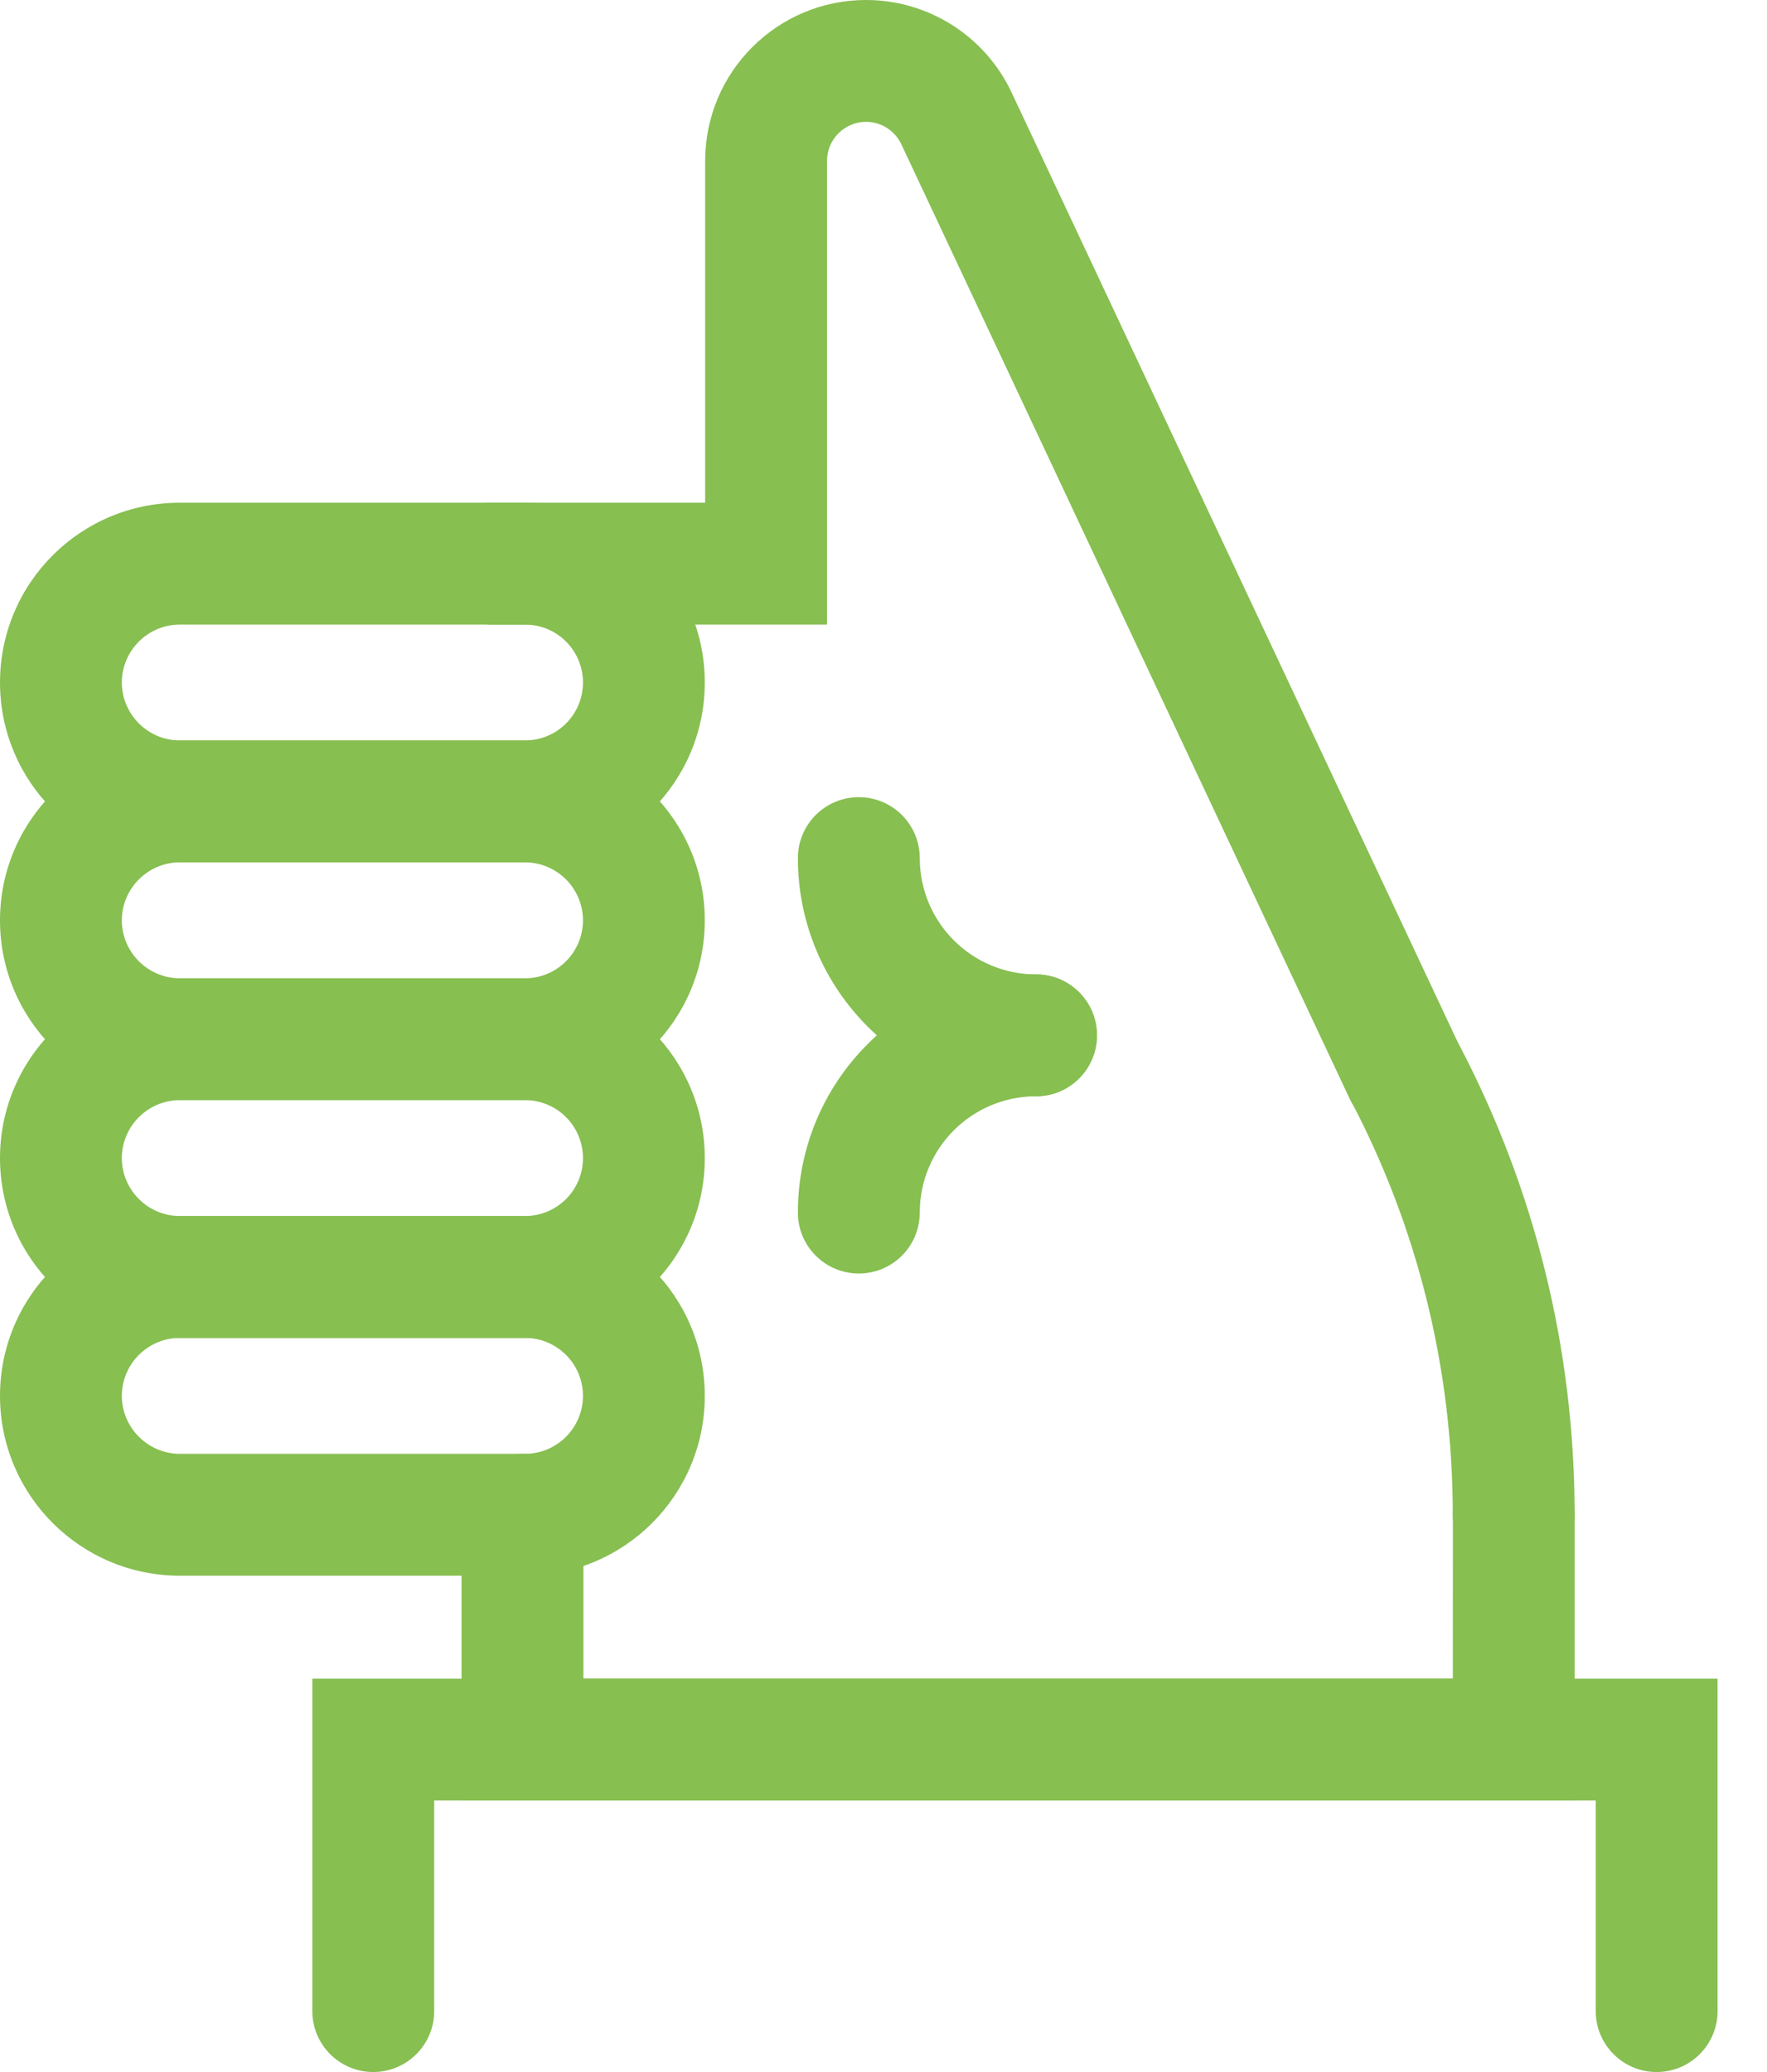
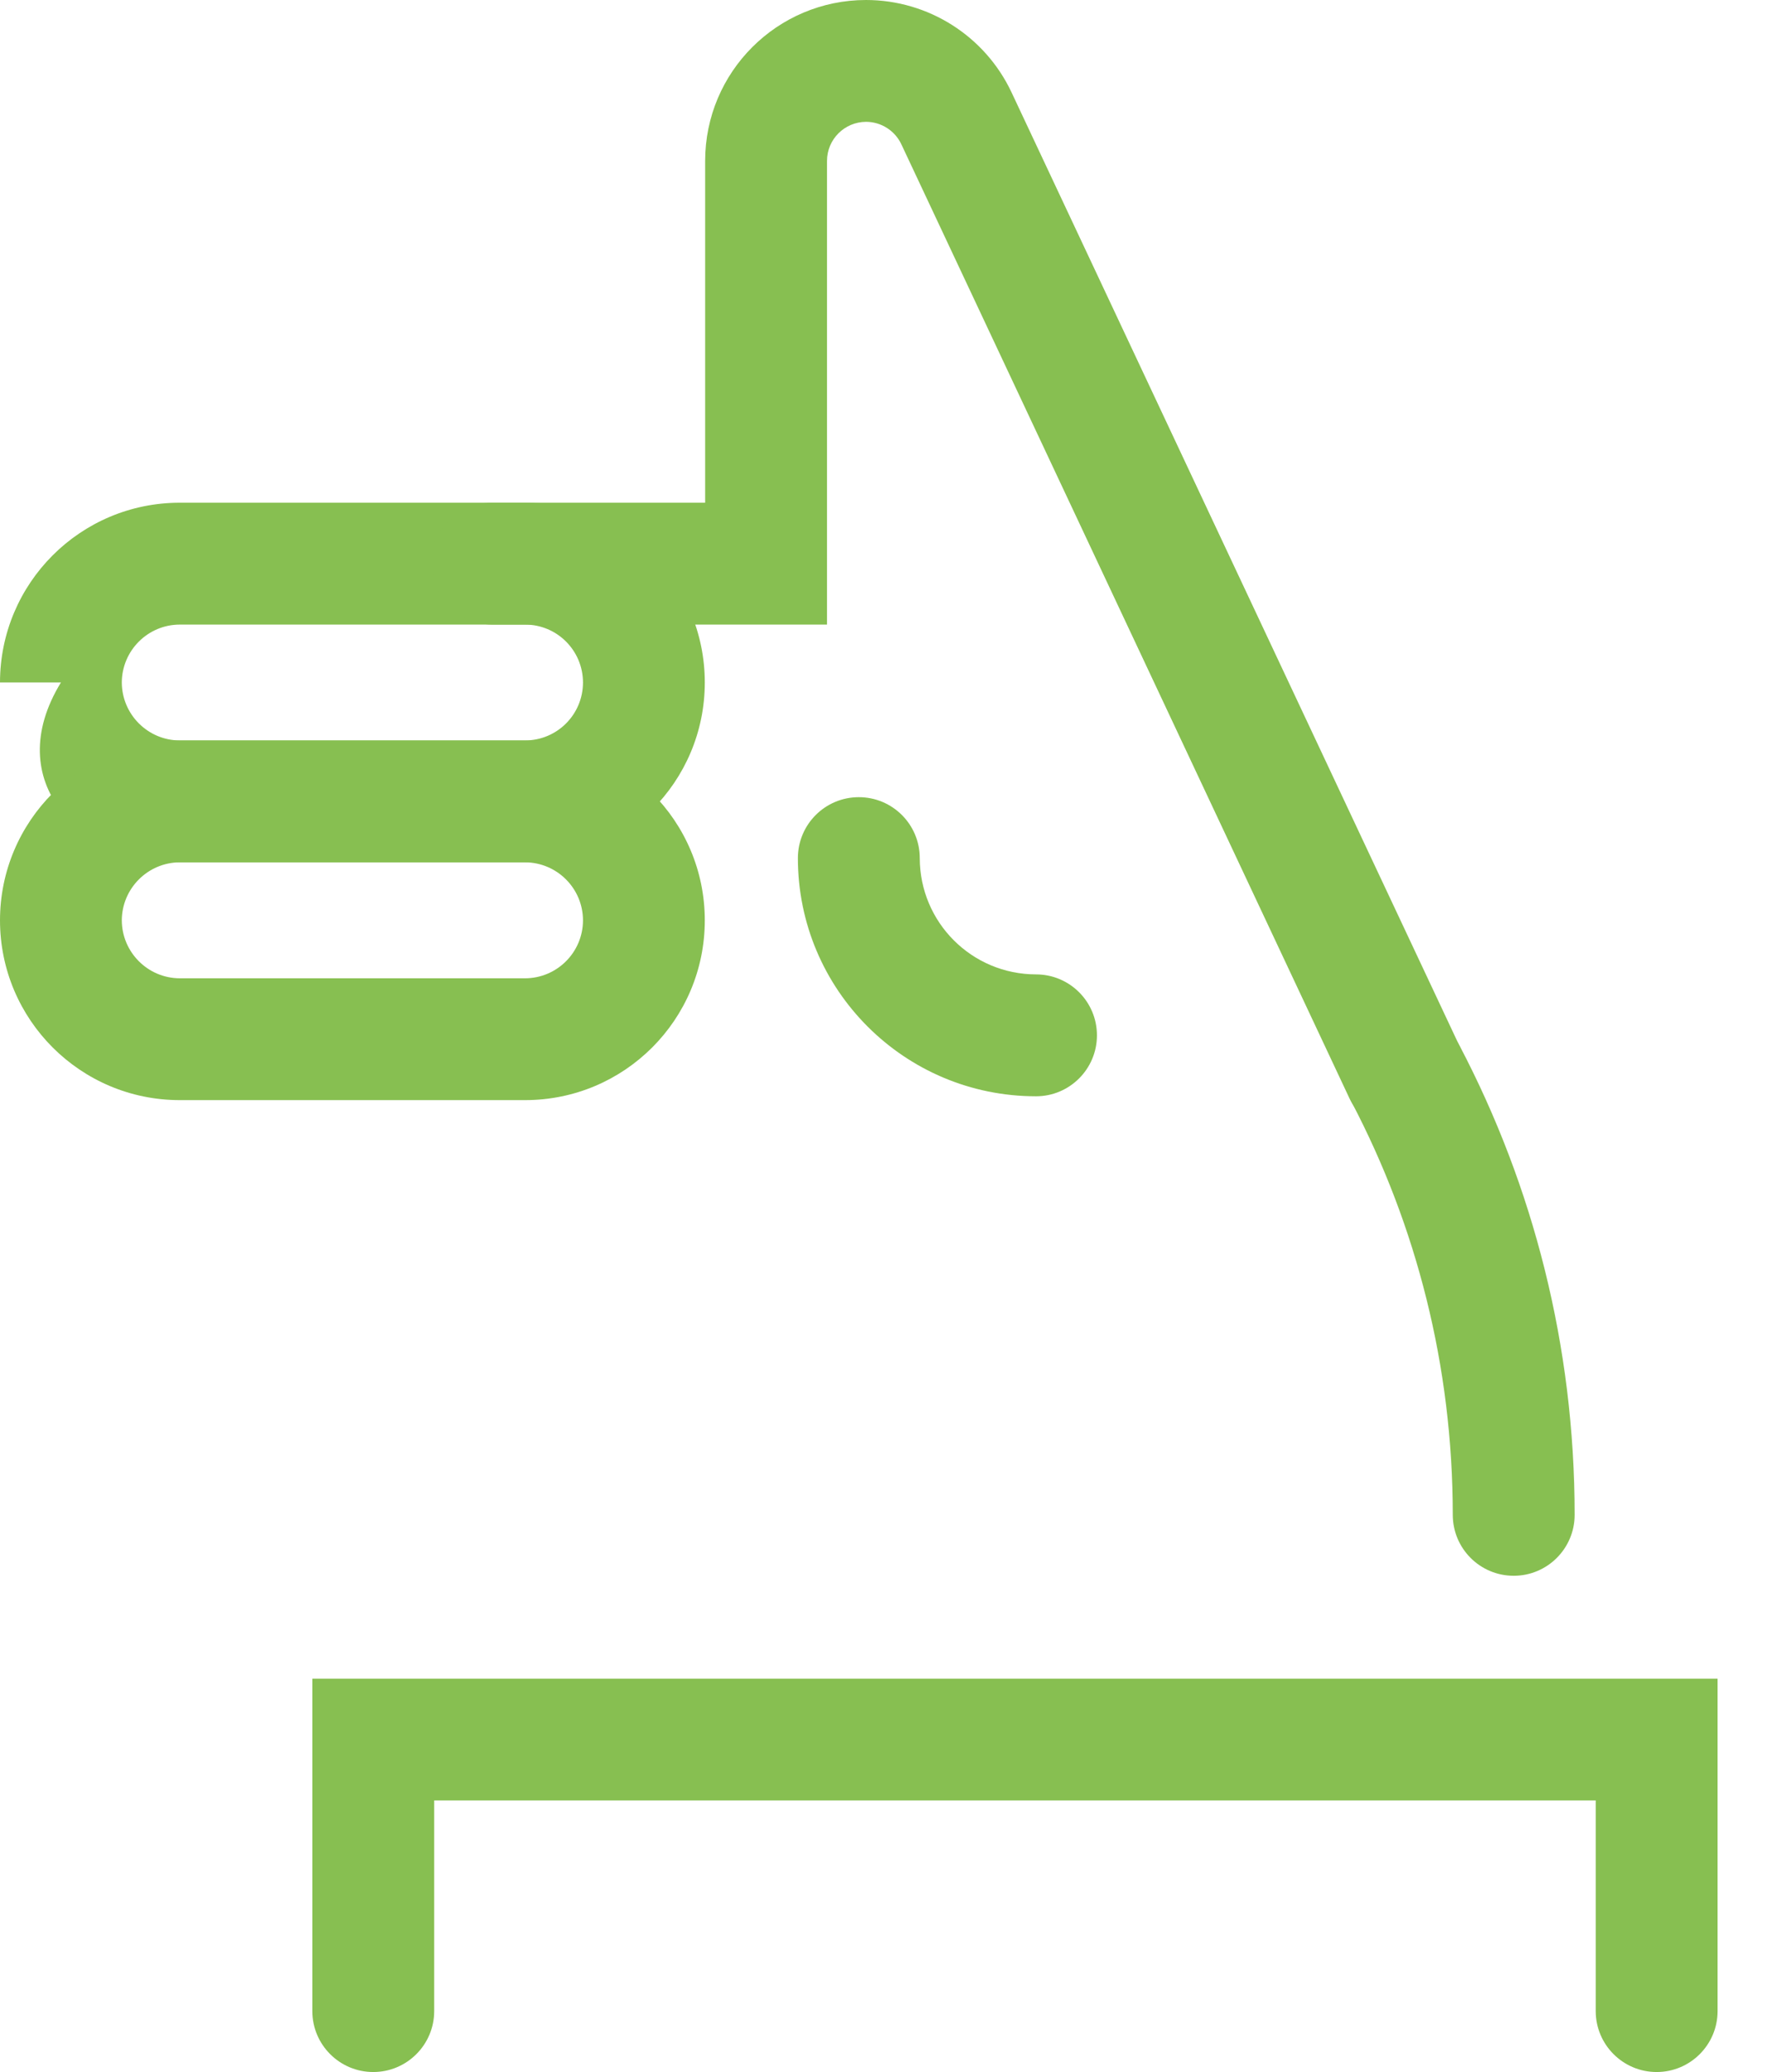
<svg xmlns="http://www.w3.org/2000/svg" width="29" height="34" viewBox="0 0 29 34" fill="none">
  <path fill-rule="evenodd" clip-rule="evenodd" d="M22.186 18.091C23.245 20.114 23.842 22.411 23.843 24.857C23.843 25.409 24.29 25.857 24.843 25.857C25.395 25.857 25.843 25.409 25.843 24.857C25.843 22.084 25.163 19.464 23.957 17.163C23.702 16.674 23.096 16.486 22.608 16.741C22.119 16.997 21.93 17.602 22.186 18.091Z" fill="#87BF51" />
-   <path fill-rule="evenodd" clip-rule="evenodd" d="M1 11.199H0C0.001 12.83 1.321 14.149 2.951 14.149H8.617C10.247 14.149 11.567 12.829 11.567 11.199C11.567 9.569 10.247 8.249 8.617 8.249H2.951C1.321 8.249 0.001 9.568 0 11.199H1H1.999C2.001 10.675 2.427 10.249 2.951 10.249H8.617C9.144 10.249 9.567 10.675 9.568 11.199C9.567 11.725 9.144 12.149 8.617 12.15H2.951C2.427 12.149 2.001 11.723 1.999 11.199H1Z" fill="#87BF51" />
+   <path fill-rule="evenodd" clip-rule="evenodd" d="M1 11.199C0.001 12.83 1.321 14.149 2.951 14.149H8.617C10.247 14.149 11.567 12.829 11.567 11.199C11.567 9.569 10.247 8.249 8.617 8.249H2.951C1.321 8.249 0.001 9.568 0 11.199H1H1.999C2.001 10.675 2.427 10.249 2.951 10.249H8.617C9.144 10.249 9.567 10.675 9.568 11.199C9.567 11.725 9.144 12.149 8.617 12.15H2.951C2.427 12.149 2.001 11.723 1.999 11.199H1Z" fill="#87BF51" />
  <path fill-rule="evenodd" clip-rule="evenodd" d="M1 15.102H0C0.001 16.732 1.321 18.052 2.951 18.052H8.617C10.248 18.052 11.567 16.732 11.567 15.102C11.567 13.472 10.248 12.152 8.617 12.151H2.951C1.321 12.152 0.001 13.472 0 15.102H1H1.999C2.001 14.578 2.427 14.152 2.951 14.15H8.617C9.142 14.152 9.567 14.578 9.568 15.102C9.567 15.626 9.142 16.052 8.617 16.053H2.951C2.427 16.052 2.001 15.626 1.999 15.102H1Z" fill="#87BF51" />
-   <path fill-rule="evenodd" clip-rule="evenodd" d="M1 19.004H0C0.001 20.634 1.321 21.953 2.951 21.954H8.617C10.247 21.954 11.567 20.634 11.567 19.004C11.567 17.374 10.247 16.053 8.617 16.053H2.951C1.321 16.054 0.001 17.372 0 19.004H1H1.999C2.001 18.479 2.427 18.054 2.951 18.052H8.617C9.144 18.054 9.567 18.478 9.568 19.004C9.567 19.528 9.144 19.953 8.617 19.954H2.951C2.427 19.953 2.001 19.527 1.999 19.004H1Z" fill="#87BF51" />
-   <path fill-rule="evenodd" clip-rule="evenodd" d="M1 22.905H0C0.001 24.535 1.321 25.855 2.951 25.856H8.617C10.248 25.855 11.567 24.534 11.567 22.905C11.567 21.275 10.248 19.954 8.617 19.954H2.951C1.321 19.954 0.001 21.274 0 22.905H1H1.999C2.001 22.381 2.427 21.954 2.951 21.954H8.617C9.142 21.954 9.567 22.38 9.568 22.905C9.567 23.429 9.142 23.855 8.617 23.856H2.951C2.427 23.855 2.001 23.428 1.999 22.905H1Z" fill="#87BF51" />
  <path fill-rule="evenodd" clip-rule="evenodd" d="M17.003 15.989C15.947 15.987 15.097 15.135 15.095 14.081C15.095 13.528 14.647 13.081 14.095 13.081C13.542 13.081 13.095 13.528 13.095 14.081C13.095 16.24 14.843 17.989 17.003 17.989C17.555 17.989 18.003 17.541 18.003 16.989C18.003 16.436 17.555 15.989 17.003 15.989Z" fill="#87BF51" />
-   <path fill-rule="evenodd" clip-rule="evenodd" d="M17.003 15.989C14.843 15.989 13.095 17.737 13.095 19.897C13.095 20.45 13.542 20.897 14.095 20.897C14.648 20.897 15.095 20.45 15.095 19.897C15.097 18.842 15.947 17.991 17.003 17.989C17.555 17.989 18.003 17.541 18.003 16.989C18.003 16.436 17.555 15.989 17.003 15.989Z" fill="#87BF51" />
  <path fill-rule="evenodd" clip-rule="evenodd" d="M23.956 17.169L16.602 1.517C16.167 0.591 15.235 -0 14.213 -0C12.755 0.001 11.573 1.182 11.573 2.641V8.249H8.081C7.528 8.249 7.081 8.696 7.081 9.249C7.081 9.802 7.528 10.249 8.081 10.249H13.573V2.641C13.573 2.286 13.86 2.001 14.213 1.999C14.461 1.999 14.688 2.144 14.793 2.368L22.146 18.02C22.381 18.519 22.977 18.734 23.477 18.5C23.976 18.265 24.191 17.669 23.957 17.17L23.956 17.169Z" fill="#87BF51" />
  <path fill-rule="evenodd" clip-rule="evenodd" d="M28.189 33V27.545H5.126V33C5.126 33.552 5.574 34 6.126 34C6.678 34 7.126 33.552 7.126 33V29.544H26.189L26.189 33C26.189 33.552 26.637 34 27.189 34C27.741 34 28.189 33.552 28.189 33H28.189Z" fill="#87BF51" />
-   <path fill-rule="evenodd" clip-rule="evenodd" d="M7.575 24.856V29.543H25.843V24.856C25.843 24.303 25.395 23.856 24.844 23.856C24.292 23.856 23.845 24.303 23.845 24.856L23.844 27.544H9.575V24.856C9.575 24.303 9.127 23.856 8.575 23.856C8.022 23.856 7.575 24.303 7.575 24.856Z" fill="#87BF51" />
</svg>